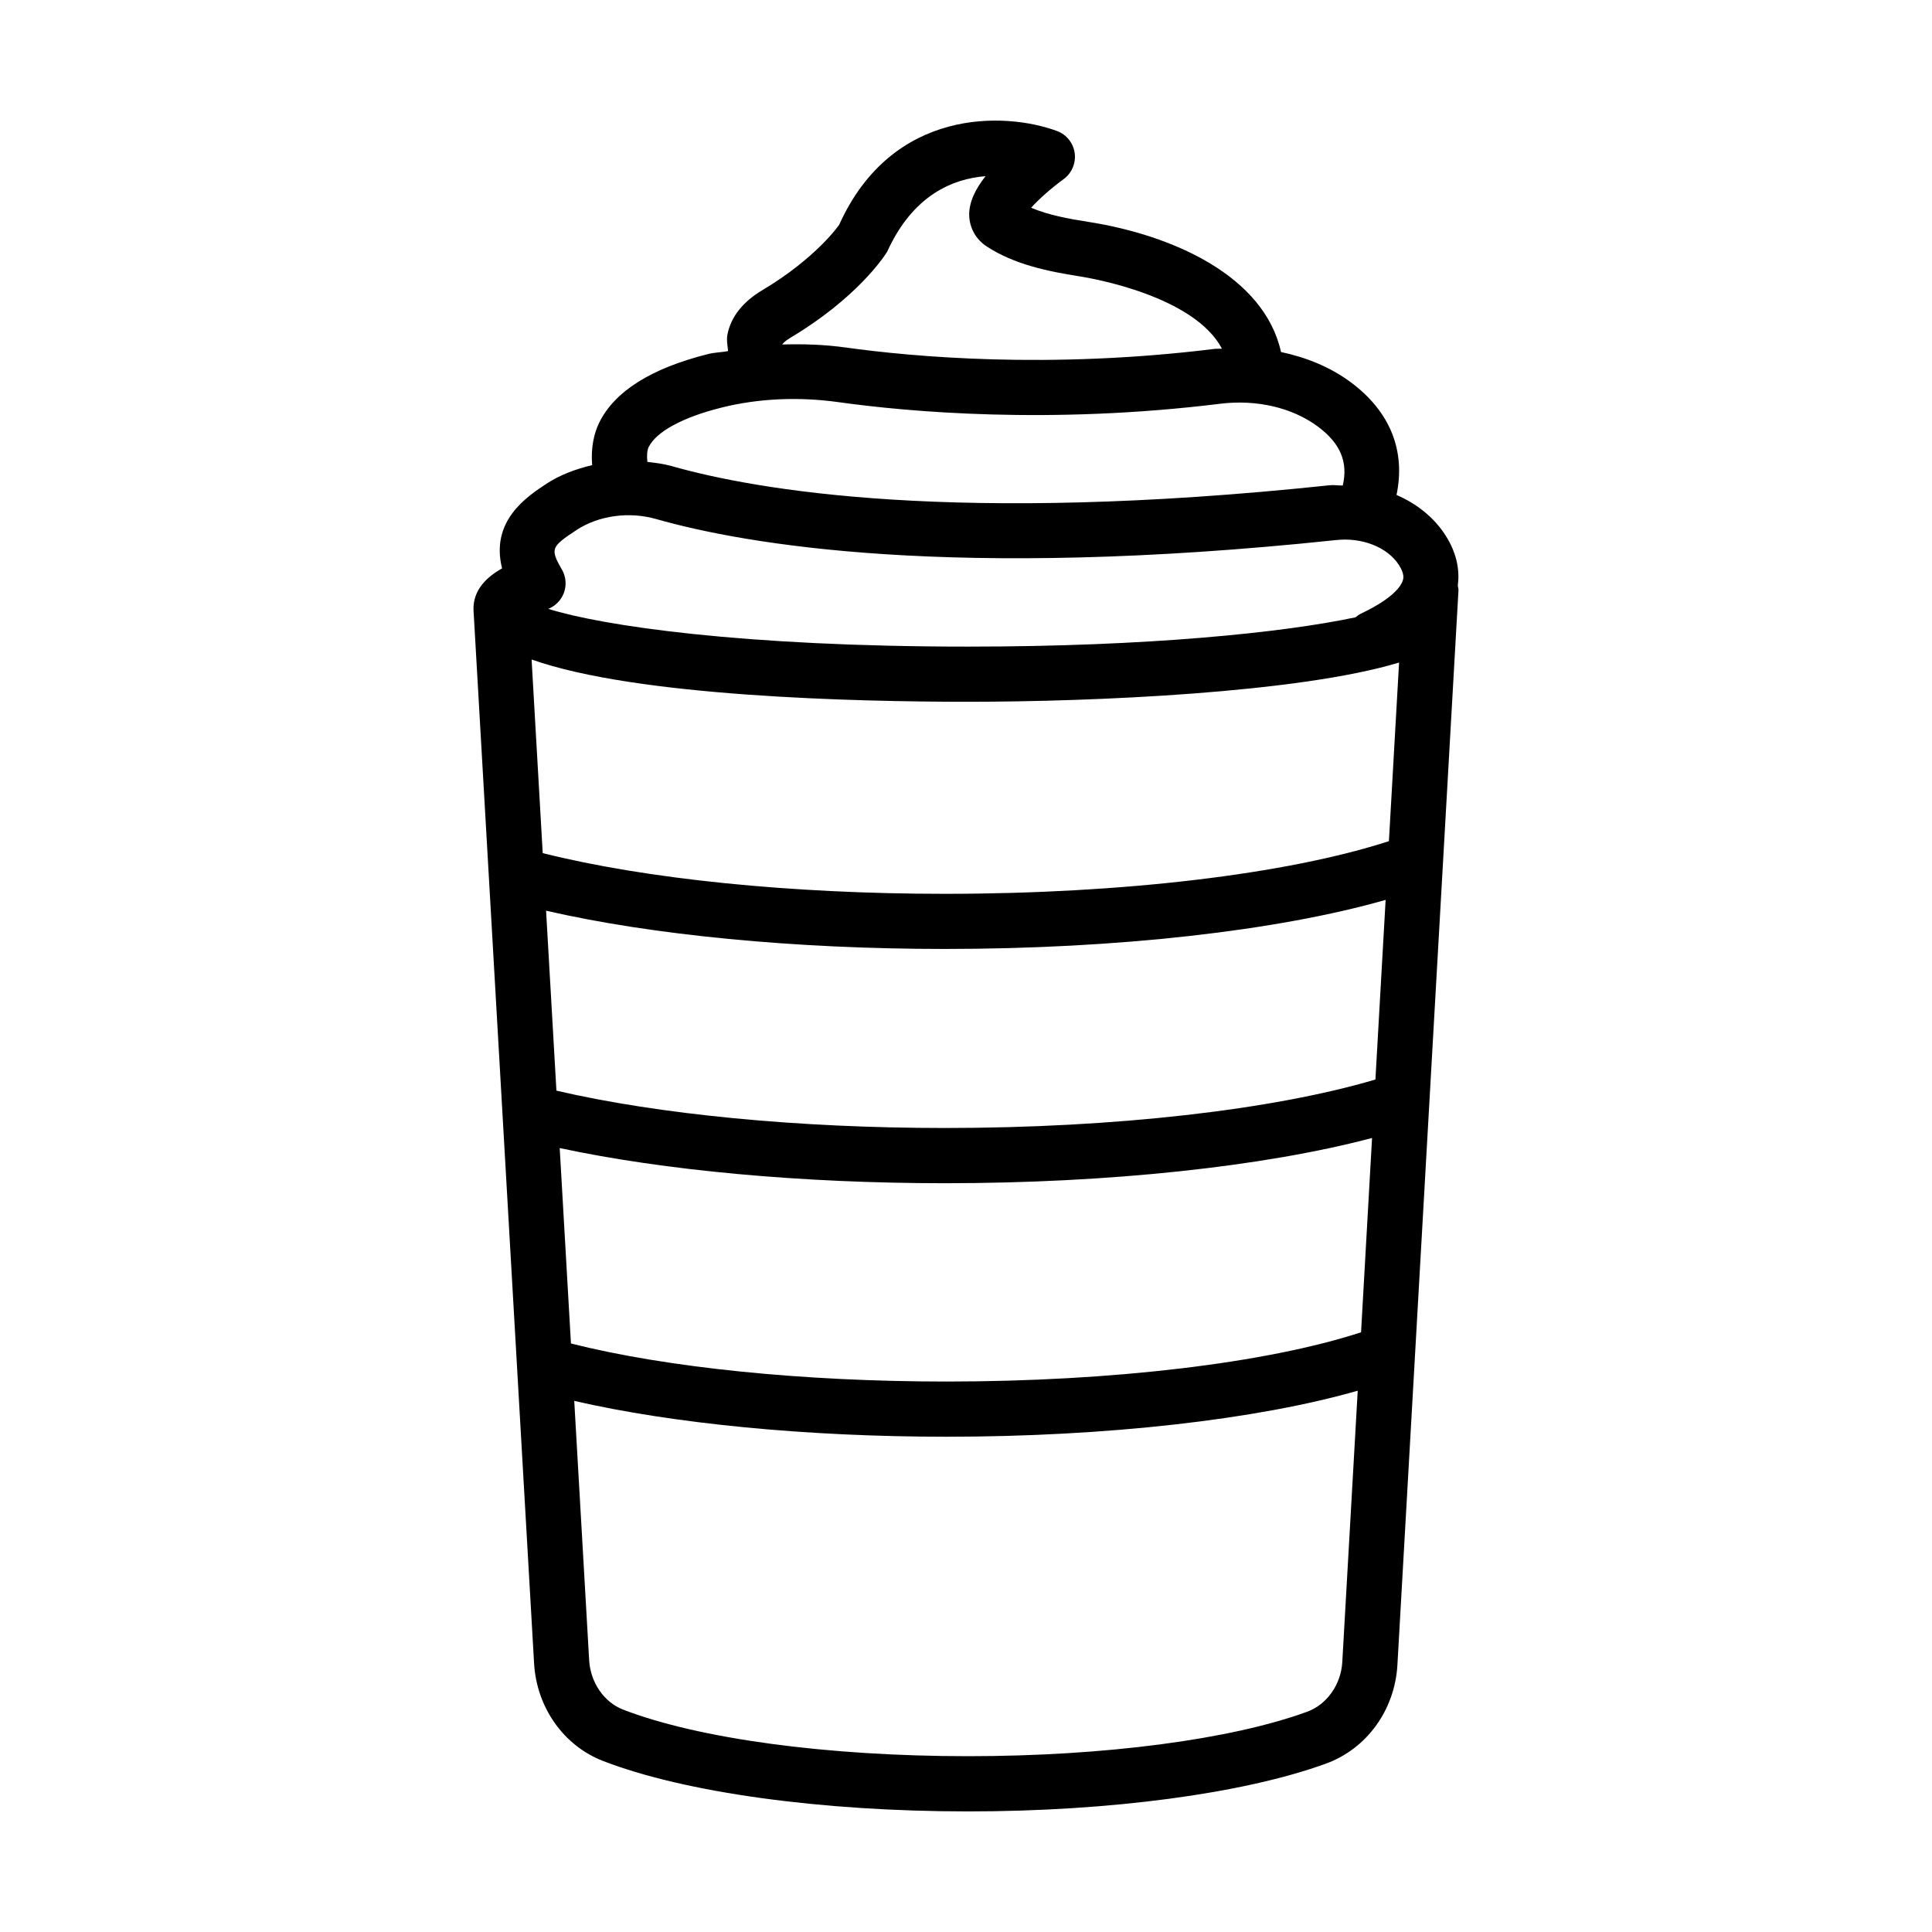
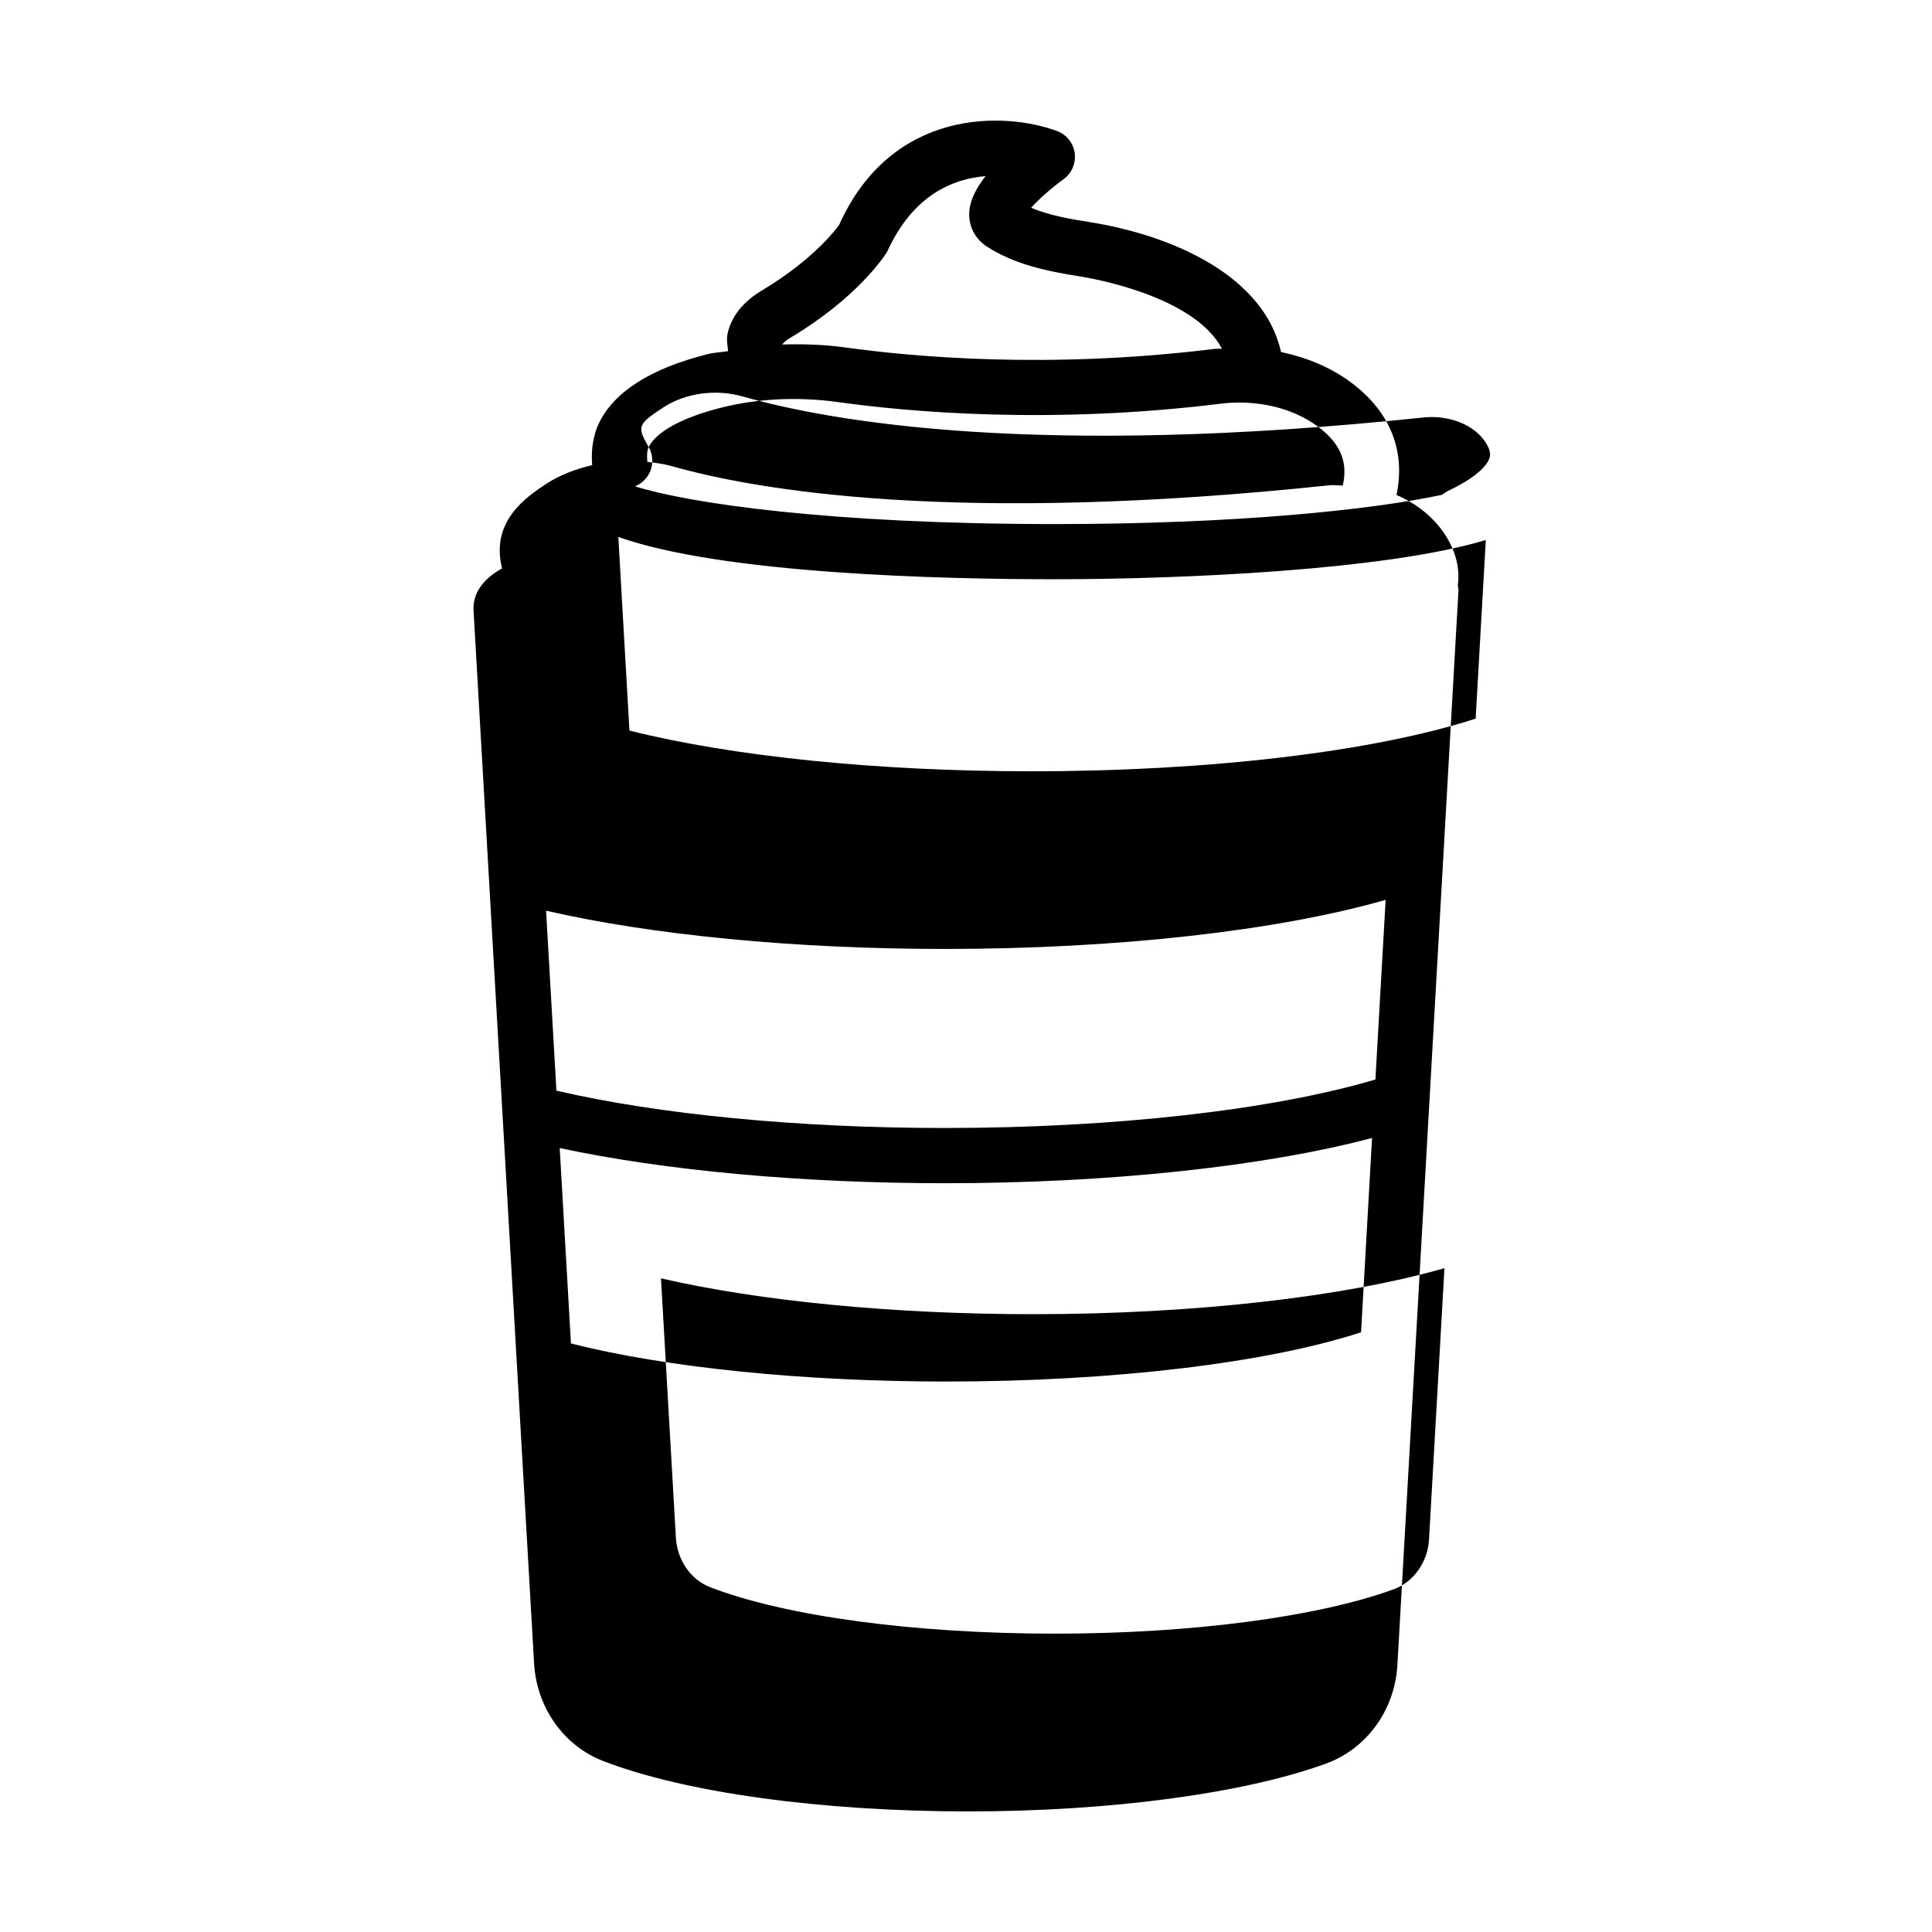
<svg xmlns="http://www.w3.org/2000/svg" fill="#000000" width="800px" height="800px" version="1.1" viewBox="144 144 512 512">
-   <path d="m530.03 308.91 0.48-8.465c0.027-0.438-0.129-0.824-0.18-1.246 0.473-3.535 0.051-8.16-3.285-13.371-3.027-4.695-7.574-8.348-12.953-10.656 2.414-11.566-1.523-22.031-12.211-29.934-5.301-3.914-11.641-6.527-18.402-7.949-4.41-20.008-28.406-30.953-51.156-34.504-4.961-0.777-10.457-1.766-15.062-3.731 2.035-2.258 5.371-5.231 8.602-7.574 2.176-1.59 3.301-4.246 2.945-6.914-0.375-2.668-2.176-4.926-4.711-5.852-13.742-5.086-43.684-6.238-57.711 24.867-0.055 0.09-6.078 8.809-20.344 17.309-5.191 3.106-8.309 7.039-9.254 11.715-0.297 1.461 0.02 2.953 0.168 4.441-1.738 0.328-3.555 0.344-5.262 0.77-15.16 3.785-24.895 9.938-28.945 18.293-1.285 2.652-2.215 6.492-1.82 11.156-4.309 1.031-8.465 2.543-12.109 4.934-5.121 3.375-14.945 9.812-11.762 22.43-3.988 2.223-7.789 5.703-7.574 11.109 0 0.02 0.016 0.035 0.02 0.059 0 0.023-0.012 0.039-0.008 0.059l16.043 278.98c0.68 11.688 7.871 21.844 18.328 25.859 21.602 8.352 57.738 13.348 96.676 13.348 37.652 0 73.129-4.746 94.863-12.672 10.762-3.926 18.184-14.117 18.914-26.02l8.469-149.05c0.004-0.051 0.008-0.098 0.008-0.152l7.223-127.13c0.012-0.035 0.008-0.07 0.012-0.105zm-25.336 188.16c-25.027 8.176-66.043 13.051-109.89 13.051-37.934 0-74.09-3.672-99.496-10.082l-2.981-51.793c27.68 5.934 64.129 9.32 102.05 9.32 43.543 0 84.742-4.438 113.23-11.992zm3.805-66.988c-27.164 8.051-69.152 12.848-114.11 12.848-38.855 0-75.871-3.602-102.93-9.898l-2.742-47.688c28.102 6.461 65.891 10.137 105.67 10.137 45.68 0 88.234-4.82 116.82-13.004zm-154.96-196.62c17.355-10.359 24.715-21.305 25.582-22.781 6.824-15.035 17.453-19.324 26.062-19.996-2.66 3.363-4.426 6.922-4.336 10.379 0.09 3.383 1.801 6.406 4.695 8.281 7.211 4.695 16.043 6.566 24.535 7.887 3.5 0.547 30.371 5.227 37.75 19.168-0.691 0.059-1.371-0.016-2.062 0.07-43.719 5.406-79.902 2.09-97.621-0.375-5.699-0.797-11.305-0.961-16.84-0.801 0.219-0.332 0.762-0.957 2.234-1.832zm-37.637 29.031c1.988-4.094 9.027-7.914 19.336-10.484 9.664-2.418 20.344-2.918 30.891-1.445 18.434 2.57 56.133 6.023 101.42 0.41 9.477-1.125 18.879 1.027 25.645 6.031 6.074 4.484 8.094 9.484 6.652 15.664-1.191 0.012-2.34-0.199-3.547-0.066-99.219 10.492-151.84 1.305-174.38-5.106-2.086-0.59-4.223-0.836-6.356-1.094-0.199-1.738-0.051-3.106 0.332-3.91zm-22.984 32.473c-3.141-5.523-2.961-6.016 3.934-10.547 5.809-3.801 13.883-4.926 21.074-2.856 23.539 6.684 78.215 16.285 179.91 5.586 7.121-0.855 13.918 1.91 16.898 6.594 1.516 2.356 1.18 3.551 1.055 3.996-0.355 1.238-2.125 4.594-10.957 8.797-0.605 0.293-1.141 0.652-1.625 1.062-19.113 4.059-55.07 7.762-102.66 7.762-59.844 0-97.023-5.539-111.25-10.004 1.875-0.75 3.363-2.258 4.106-4.156 0.785-2.043 0.605-4.336-0.473-6.234zm107.62 35.012c33.156 0 87.703-2.356 114.23-10.398l-2.691 47.336c-26.957 8.738-70.414 13.957-117.7 13.957-40.801 0-79.223-3.938-106.55-10.785l-2.949-51.316c27.84 9.879 86.348 11.207 115.66 11.207zm99.18 254.52c-0.355 5.961-4.106 11.242-9.316 13.133-20.234 7.387-53.82 11.777-89.867 11.777-37.227 0-71.398-4.606-91.41-12.348-5.043-1.945-8.656-7.191-8.992-13.082l-3.953-68.73c26.195 6.035 61.637 9.5 98.621 9.5 42.398 0 82.355-4.551 109.01-12.199z" />
+   <path d="m530.03 308.91 0.48-8.465c0.027-0.438-0.129-0.824-0.18-1.246 0.473-3.535 0.051-8.16-3.285-13.371-3.027-4.695-7.574-8.348-12.953-10.656 2.414-11.566-1.523-22.031-12.211-29.934-5.301-3.914-11.641-6.527-18.402-7.949-4.41-20.008-28.406-30.953-51.156-34.504-4.961-0.777-10.457-1.766-15.062-3.731 2.035-2.258 5.371-5.231 8.602-7.574 2.176-1.59 3.301-4.246 2.945-6.914-0.375-2.668-2.176-4.926-4.711-5.852-13.742-5.086-43.684-6.238-57.711 24.867-0.055 0.09-6.078 8.809-20.344 17.309-5.191 3.106-8.309 7.039-9.254 11.715-0.297 1.461 0.02 2.953 0.168 4.441-1.738 0.328-3.555 0.344-5.262 0.77-15.16 3.785-24.895 9.938-28.945 18.293-1.285 2.652-2.215 6.492-1.82 11.156-4.309 1.031-8.465 2.543-12.109 4.934-5.121 3.375-14.945 9.812-11.762 22.43-3.988 2.223-7.789 5.703-7.574 11.109 0 0.02 0.016 0.035 0.02 0.059 0 0.023-0.012 0.039-0.008 0.059l16.043 278.98c0.68 11.688 7.871 21.844 18.328 25.859 21.602 8.352 57.738 13.348 96.676 13.348 37.652 0 73.129-4.746 94.863-12.672 10.762-3.926 18.184-14.117 18.914-26.02l8.469-149.05c0.004-0.051 0.008-0.098 0.008-0.152l7.223-127.13c0.012-0.035 0.008-0.07 0.012-0.105zm-25.336 188.16c-25.027 8.176-66.043 13.051-109.89 13.051-37.934 0-74.09-3.672-99.496-10.082l-2.981-51.793c27.68 5.934 64.129 9.32 102.05 9.32 43.543 0 84.742-4.438 113.23-11.992zm3.805-66.988c-27.164 8.051-69.152 12.848-114.11 12.848-38.855 0-75.871-3.602-102.93-9.898l-2.742-47.688c28.102 6.461 65.891 10.137 105.67 10.137 45.68 0 88.234-4.82 116.82-13.004zm-154.96-196.62c17.355-10.359 24.715-21.305 25.582-22.781 6.824-15.035 17.453-19.324 26.062-19.996-2.66 3.363-4.426 6.922-4.336 10.379 0.09 3.383 1.801 6.406 4.695 8.281 7.211 4.695 16.043 6.566 24.535 7.887 3.5 0.547 30.371 5.227 37.75 19.168-0.691 0.059-1.371-0.016-2.062 0.07-43.719 5.406-79.902 2.09-97.621-0.375-5.699-0.797-11.305-0.961-16.84-0.801 0.219-0.332 0.762-0.957 2.234-1.832zm-37.637 29.031c1.988-4.094 9.027-7.914 19.336-10.484 9.664-2.418 20.344-2.918 30.891-1.445 18.434 2.57 56.133 6.023 101.42 0.41 9.477-1.125 18.879 1.027 25.645 6.031 6.074 4.484 8.094 9.484 6.652 15.664-1.191 0.012-2.34-0.199-3.547-0.066-99.219 10.492-151.84 1.305-174.38-5.106-2.086-0.59-4.223-0.836-6.356-1.094-0.199-1.738-0.051-3.106 0.332-3.91zc-3.141-5.523-2.961-6.016 3.934-10.547 5.809-3.801 13.883-4.926 21.074-2.856 23.539 6.684 78.215 16.285 179.91 5.586 7.121-0.855 13.918 1.91 16.898 6.594 1.516 2.356 1.18 3.551 1.055 3.996-0.355 1.238-2.125 4.594-10.957 8.797-0.605 0.293-1.141 0.652-1.625 1.062-19.113 4.059-55.07 7.762-102.66 7.762-59.844 0-97.023-5.539-111.25-10.004 1.875-0.75 3.363-2.258 4.106-4.156 0.785-2.043 0.605-4.336-0.473-6.234zm107.62 35.012c33.156 0 87.703-2.356 114.23-10.398l-2.691 47.336c-26.957 8.738-70.414 13.957-117.7 13.957-40.801 0-79.223-3.938-106.55-10.785l-2.949-51.316c27.84 9.879 86.348 11.207 115.66 11.207zm99.18 254.52c-0.355 5.961-4.106 11.242-9.316 13.133-20.234 7.387-53.82 11.777-89.867 11.777-37.227 0-71.398-4.606-91.41-12.348-5.043-1.945-8.656-7.191-8.992-13.082l-3.953-68.73c26.195 6.035 61.637 9.5 98.621 9.5 42.398 0 82.355-4.551 109.01-12.199z" />
</svg>